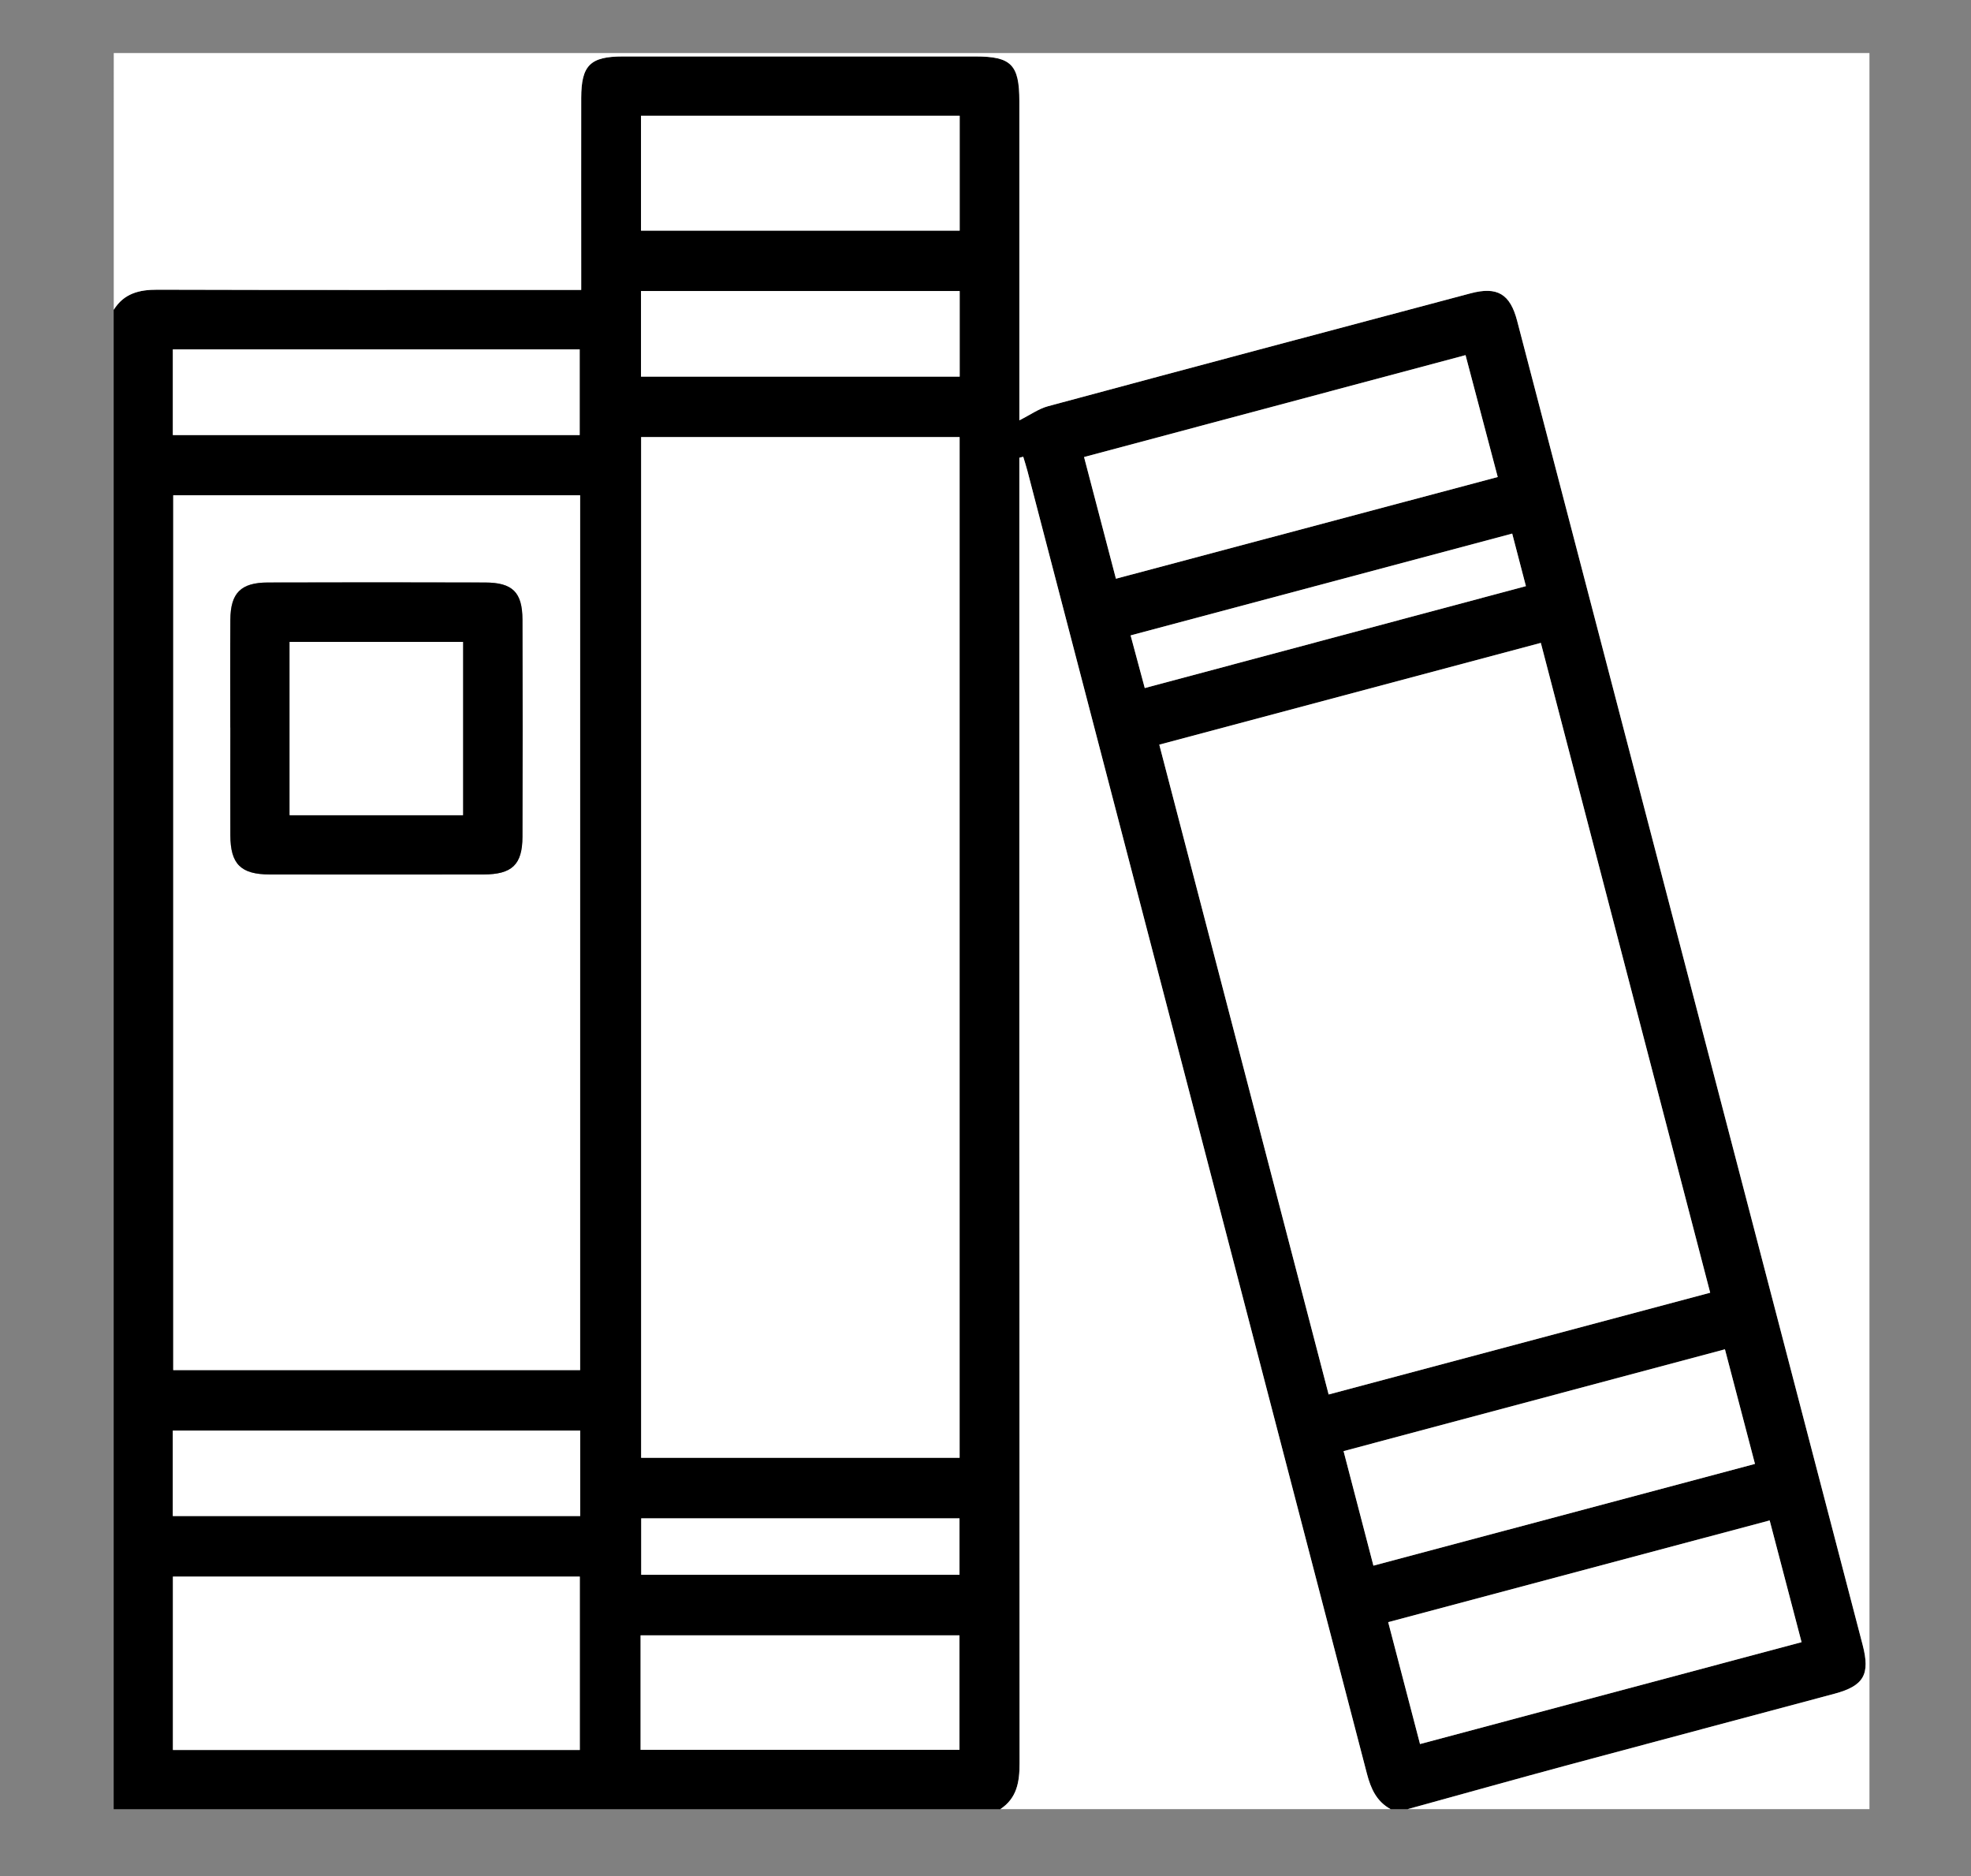
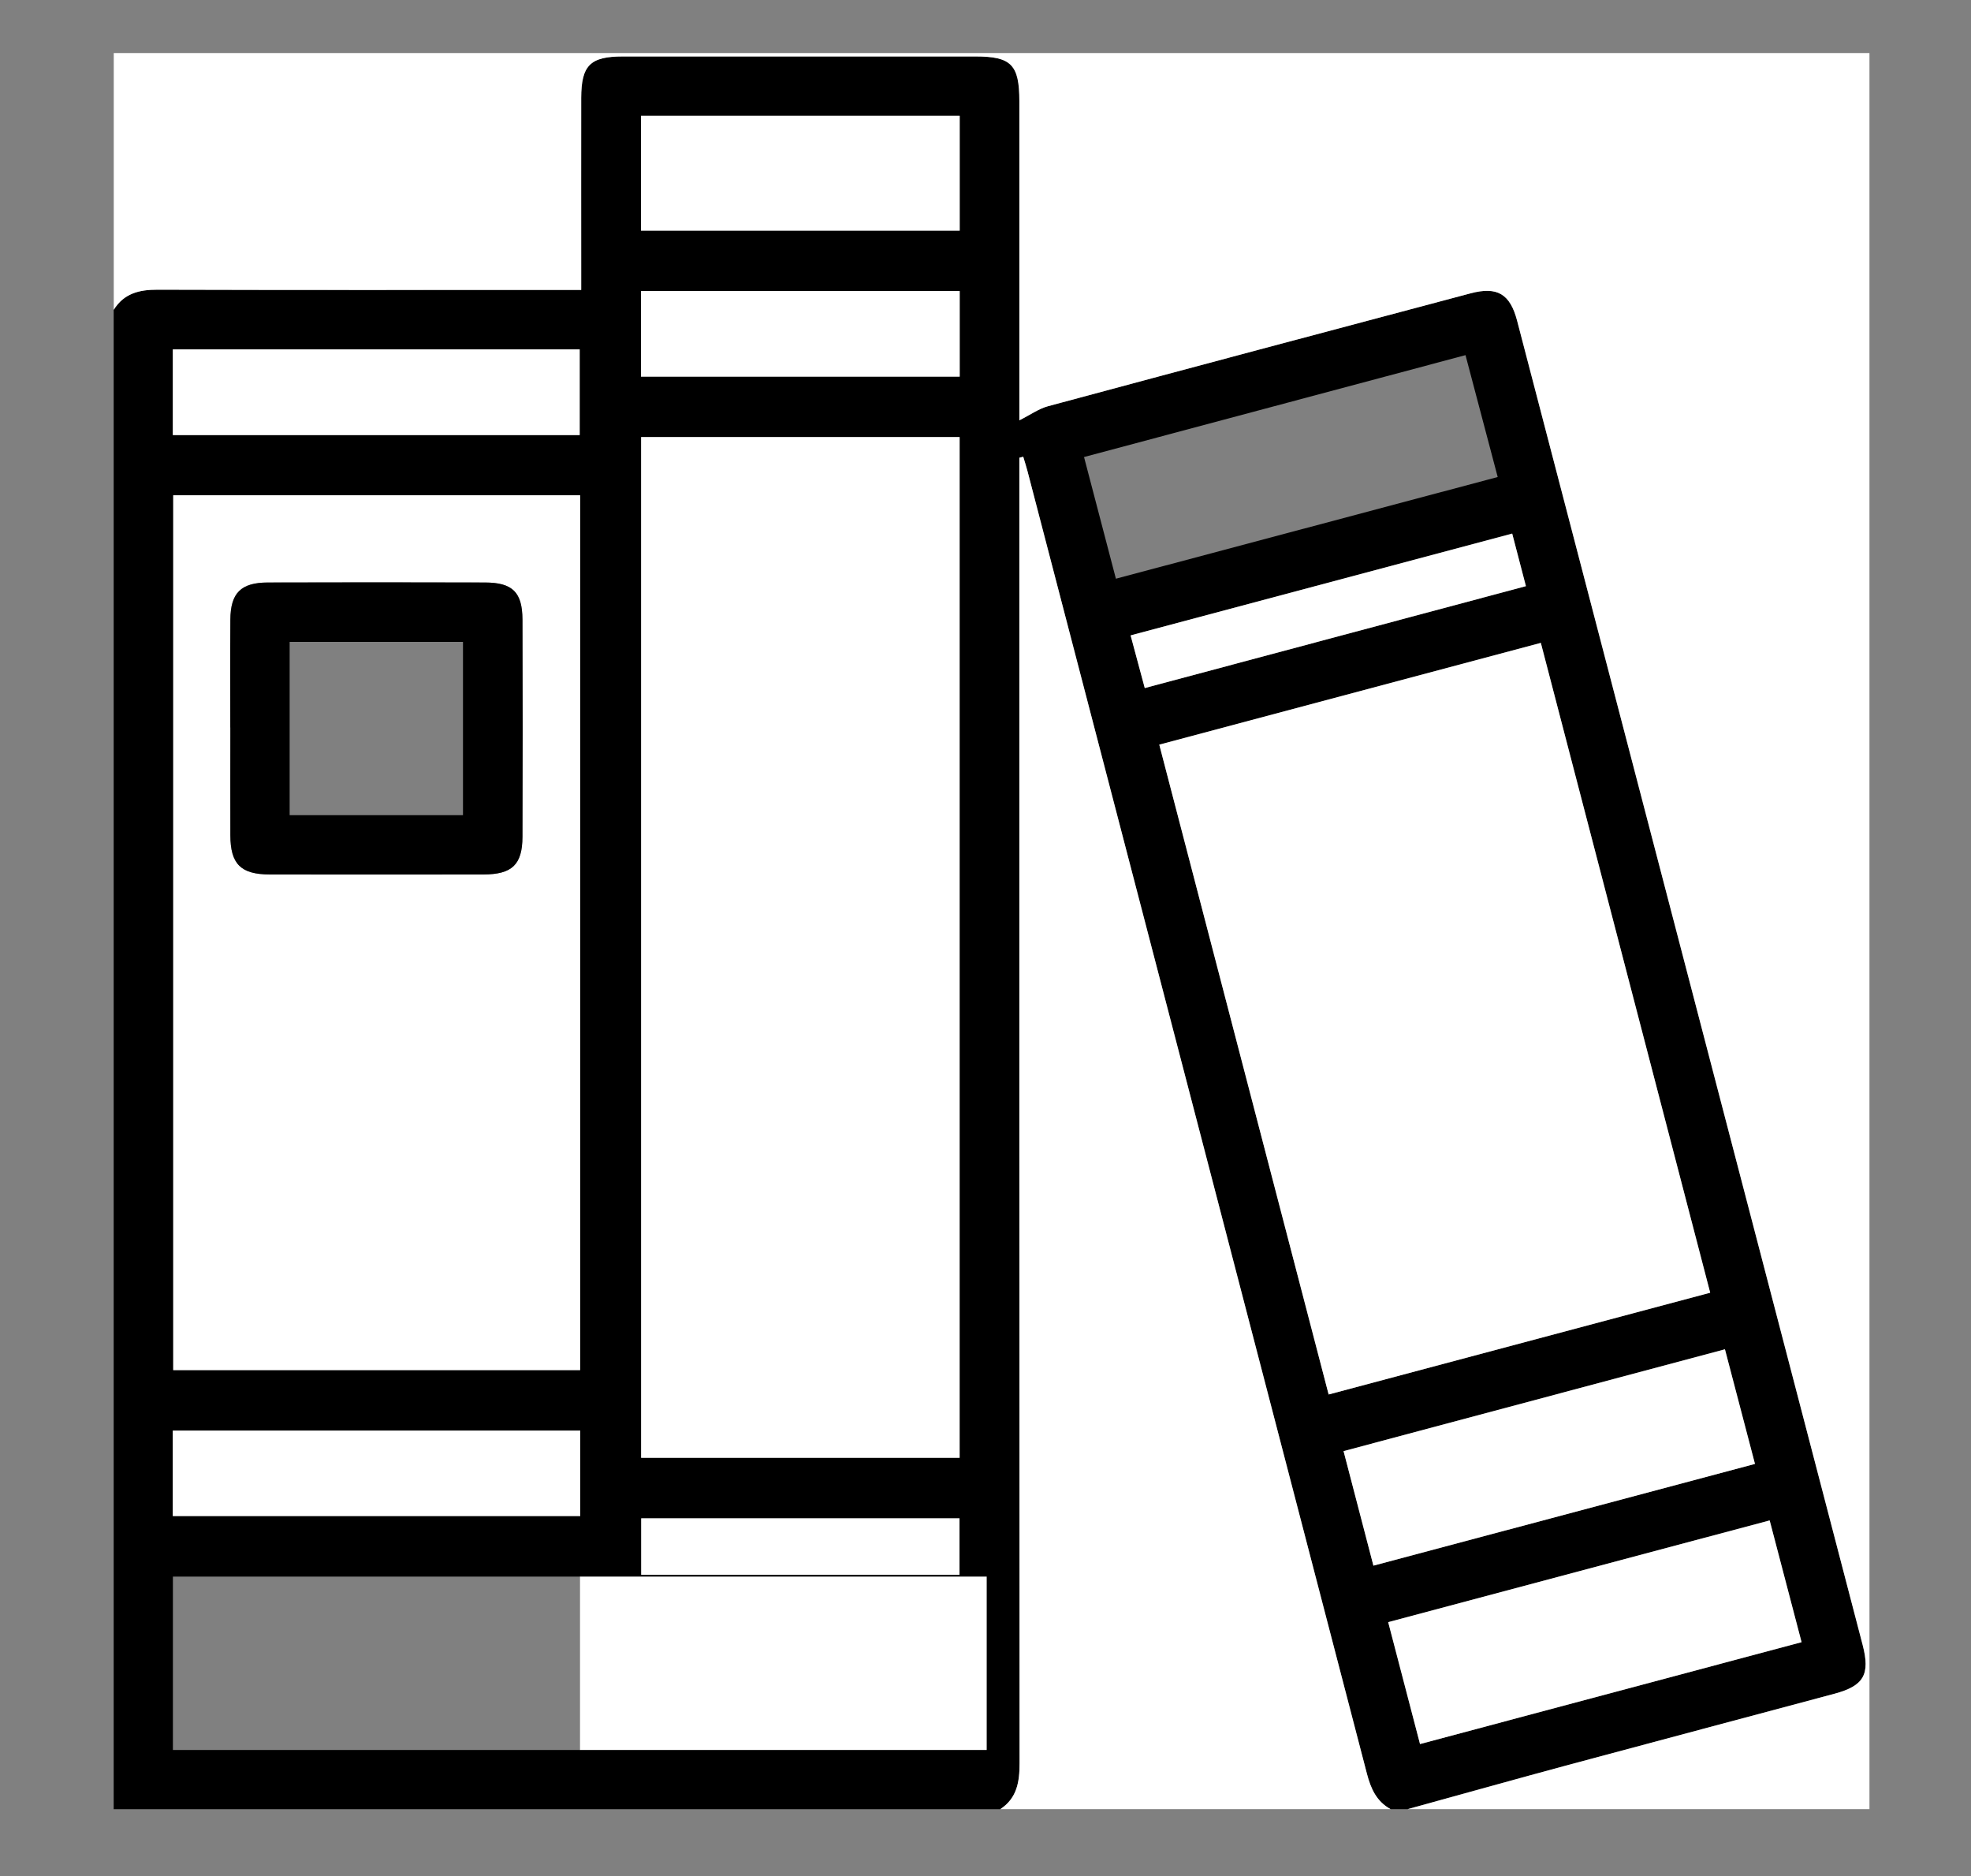
<svg xmlns="http://www.w3.org/2000/svg" id="Ebene_1" data-name="Ebene 1" version="1.1" viewBox="0 0 537.46 511.46">
  <rect x="0" y="0" width="537.46" height="511.46" fill="#808080" stroke="none" />
  <defs>
    <style>
      .cls-1 {
        fill: #000;
      }

      .cls-1, .cls-2 {
        stroke-width: 0px;
      }

      .cls-2 {
        fill: #fff;
      }
    </style>
  </defs>
  <path class="cls-1" d="M383.85,493.22h-4.67c-3.82-2.1-5.38-5.58-6.44-9.64-30.82-118.4-61.7-236.78-92.57-355.16-.34-1.31-.76-2.6-1.15-3.89-.35.09-.71.18-1.06.27v6c0,116.64-.02,233.29.06,349.93,0,5.08-.72,9.5-5.25,12.5H31c0-136.26,0-272.51,0-408.77,2.77-4.46,6.92-5.5,11.93-5.48,36.55.12,73.11.06,109.66.06h5.88c0-2.29,0-3.98,0-5.66,0-15.55-.02-31.1,0-46.66.02-8.92,2.45-11.33,11.38-11.33,32.04,0,64.09,0,96.13,0,9.76,0,11.96,2.24,11.97,12.19,0,27.37,0,54.74,0,82.11v4.9c2.97-1.49,5.27-3.16,7.83-3.85,38.38-10.34,76.79-20.57,115.21-30.77,7.31-1.94,10.79.18,12.7,7.5,31.41,120.32,62.82,240.64,94.21,360.97,2.1,8.07.32,11.17-7.67,13.32-24.14,6.48-48.31,12.87-72.45,19.37-14.67,3.95-29.3,8.05-43.95,12.09ZM174.83,119.16v278.27h86.84V119.16h-86.84ZM47.24,135.03v238.5h110.95v-238.5H47.24ZM466.34,352.43c-15.49-59.42-30.78-118.08-46.18-177.16-34.88,9.3-69.28,18.47-104.04,27.74,15.48,59.4,30.81,118.18,46.18,177.16,34.93-9.31,69.23-18.46,104.04-27.74ZM158.11,477.09v-47.27H47.15v47.27h110.95ZM408.4,130.05c-3.04-11.51-5.88-22.26-8.78-33.23-34.98,9.34-69.39,18.53-104.02,27.78,2.98,11.37,5.76,21.99,8.69,33.17,34.83-9.28,69.25-18.44,104.1-27.72ZM482.56,414.51c-34.82,9.28-69.22,18.45-104.03,27.73,2.96,11.33,5.79,22.18,8.68,33.23,35.02-9.35,69.41-18.53,104.04-27.77-2.97-11.33-5.78-22.07-8.7-33.19ZM470.36,367.85c-34.83,9.3-69.22,18.48-103.99,27.76,2.78,10.65,5.42,20.8,8.14,31.22,34.88-9.3,69.26-18.46,104.04-27.74-2.8-10.69-5.45-20.81-8.19-31.25ZM261.69,62.88v-31.32h-86.9v31.32h86.9ZM174.68,477.05h86.95v-31.21h-86.95v31.21ZM47.13,118.61h110.94v-23.36H47.13v23.36ZM158.21,390.02H47.12v23.3h111.09v-23.3ZM261.69,79.34h-86.9v23.34h86.9v-23.34ZM412.35,145.47c-34.93,9.32-69.34,18.5-104.05,27.76,1.34,4.99,2.57,9.54,3.86,14.35,34.93-9.33,69.3-18.52,103.93-27.78-1.29-4.94-2.42-9.26-3.74-14.33ZM261.64,429.33v-15.39h-86.79v15.39h86.79Z" />
  <path class="cls-2" d="M383.85,493.22c14.65-4.03,29.28-8.13,43.95-12.09,24.14-6.5,48.31-12.89,72.45-19.37,7.99-2.15,9.78-5.25,7.67-13.32-31.39-120.33-62.8-240.65-94.21-360.97-1.91-7.32-5.39-9.44-12.7-7.5-38.42,10.2-76.83,20.43-115.21,30.77-2.56.69-4.86,2.36-7.83,3.85v-4.9c0-27.37,0-54.74,0-82.11,0-9.95-2.21-12.19-11.97-12.19-32.04,0-64.09,0-96.13,0-8.93,0-11.36,2.4-11.38,11.33-.03,15.55,0,31.1,0,46.66,0,1.68,0,3.36,0,5.66h-5.88c-36.55,0-73.11.05-109.66-.06-5.01-.02-9.16,1.03-11.93,5.48V14.46h478.75v478.75h-125.91Z" />
  <path class="cls-2" d="M272.77,493.22c4.54-3,5.26-7.41,5.25-12.5-.08-116.64-.06-233.29-.06-349.93v-6c.35-.09.71-.18,1.06-.27.38,1.3.81,2.59,1.15,3.89,30.87,118.38,61.75,236.76,92.57,355.16,1.06,4.06,2.62,7.54,6.44,9.64h-106.41Z" />
  <path class="cls-2" d="M174.83,119.16h86.84v278.27h-86.84V119.16Z" />
  <path class="cls-2" d="M47.24,135.03h110.95v238.5H47.24v-238.5ZM62.8,198.34c0,9.79-.03,19.59,0,29.38.03,7.85,2.85,10.66,10.73,10.67,19.44.03,38.88.03,58.31,0,7.75-.01,10.58-2.66,10.61-10.24.07-19.74.07-39.49,0-59.24-.03-7.46-2.7-10.09-10.18-10.11-19.75-.06-39.5-.06-59.25,0-7.36.02-10.17,2.86-10.22,10.15-.06,9.79-.02,19.59-.02,29.38Z" />
  <path class="cls-2" d="M466.34,352.43c-34.81,9.28-69.11,18.43-104.04,27.74-15.37-58.98-30.7-117.76-46.18-177.16,34.76-9.27,69.16-18.44,104.04-27.74,15.4,59.08,30.69,117.75,46.18,177.16Z" />
-   <path class="cls-2" d="M158.11,477.09H47.15v-47.27h110.95v47.27Z" />
-   <path class="cls-2" d="M408.4,130.05c-34.85,9.28-69.27,18.45-104.1,27.72-2.93-11.18-5.71-21.8-8.69-33.17,34.63-9.25,69.03-18.44,104.02-27.78,2.9,10.97,5.74,21.72,8.78,33.23Z" />
+   <path class="cls-2" d="M158.11,477.09v-47.27h110.95v47.27Z" />
  <path class="cls-2" d="M482.56,414.51c2.91,11.12,5.73,21.87,8.7,33.19-34.64,9.25-69.03,18.43-104.04,27.77-2.89-11.05-5.72-21.91-8.68-33.23,34.8-9.28,69.21-18.45,104.03-27.73Z" />
  <path class="cls-2" d="M470.36,367.85c2.73,10.43,5.39,20.56,8.19,31.25-34.78,9.27-69.16,18.44-104.04,27.74-2.72-10.43-5.36-20.57-8.14-31.22,34.77-9.28,69.16-18.46,103.99-27.76Z" />
  <path class="cls-2" d="M261.69,62.88h-86.9v-31.32h86.9v31.32Z" />
  <path class="cls-2" d="M174.68,477.05v-31.21h86.95v31.21h-86.95Z" />
  <path class="cls-2" d="M47.13,118.61v-23.36h110.94v23.36H47.13Z" />
  <path class="cls-2" d="M158.21,390.02v23.3H47.12v-23.3h111.09Z" />
  <path class="cls-2" d="M261.69,79.34v23.34h-86.9v-23.34h86.9Z" />
  <path class="cls-2" d="M412.35,145.47c1.32,5.07,2.45,9.39,3.74,14.33-34.63,9.26-69.01,18.44-103.93,27.78-1.3-4.81-2.52-9.36-3.86-14.35,34.72-9.26,69.12-18.44,104.05-27.76Z" />
  <path class="cls-2" d="M261.64,429.33h-86.79v-15.39h86.79v15.39Z" />
  <path class="cls-1" d="M62.8,198.34c0-9.79-.05-19.59.02-29.38.05-7.29,2.86-10.13,10.22-10.15,19.75-.06,39.5-.06,59.25,0,7.48.02,10.15,2.65,10.18,10.11.07,19.74.07,39.49,0,59.24-.03,7.58-2.86,10.23-10.61,10.24-19.44.03-38.88.03-58.31,0-7.88-.01-10.7-2.82-10.73-10.67-.04-9.79,0-19.59,0-29.38ZM78.98,175v47.24h47.27v-47.24h-47.27Z" />
-   <path class="cls-2" d="M78.98,175h47.27v47.24h-47.27v-47.24Z" />
</svg>